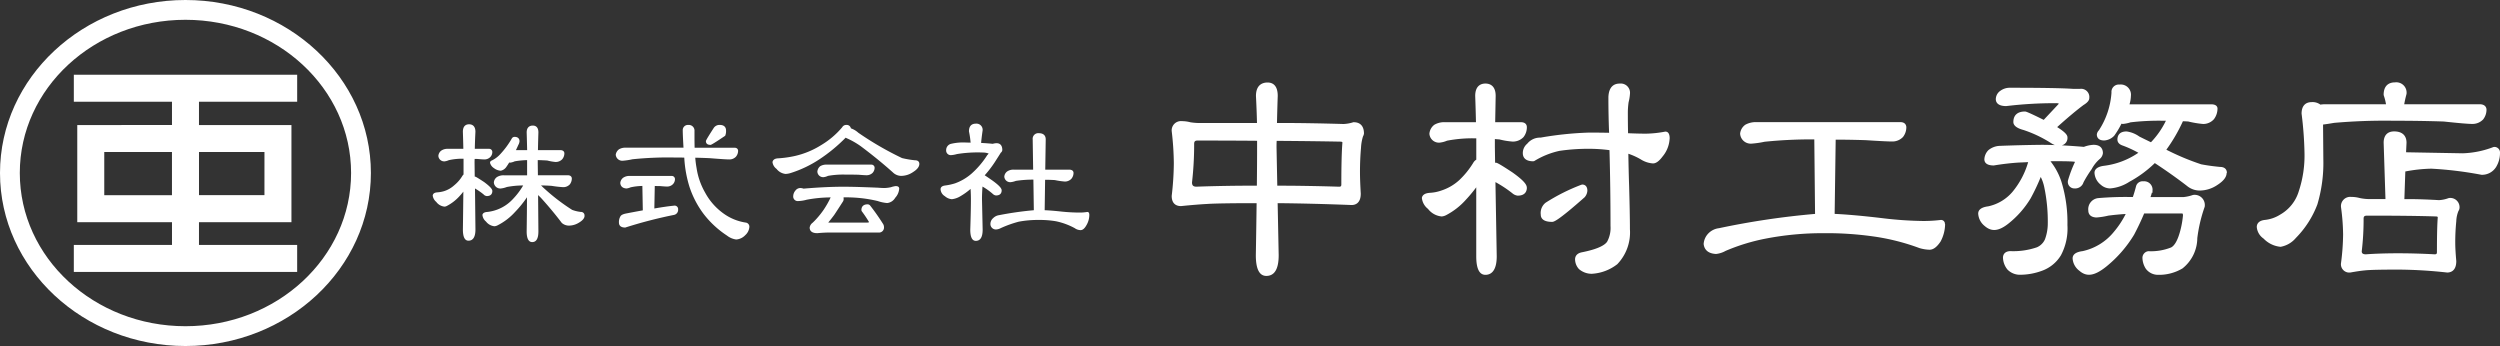
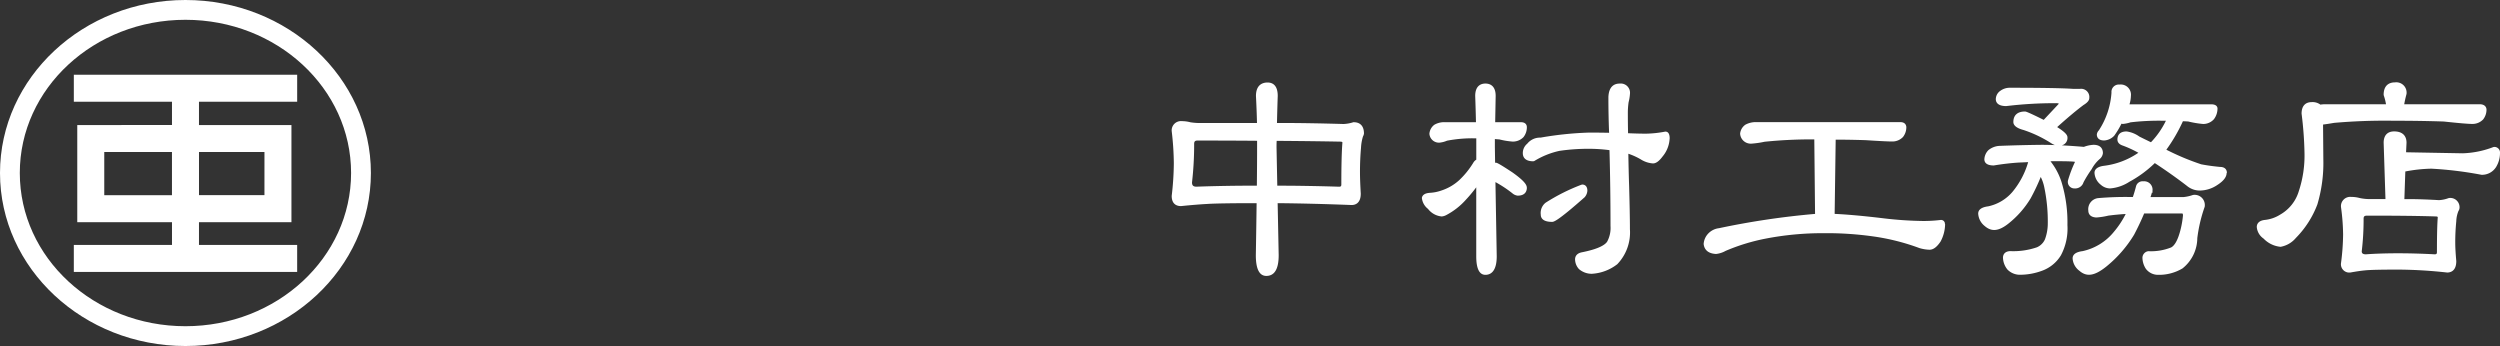
<svg xmlns="http://www.w3.org/2000/svg" width="242.654" height="33.584" viewBox="0 0 242.654 33.584">
  <rect x="0" y="0" width="242.654" height="33.584" fill="#333333" stroke="none" />
  <g transform="translate(-37.999 -74)">
    <path d="M18,0C8.074,0,0,7.535,0,16.791S8.074,33.584,18,33.584s18-7.533,18-16.793S27.925,0,18,0m0,31.663c-8.88,0-16.078-6.657-16.078-14.873S9.119,1.921,18,1.921s16.077,6.659,16.077,14.87S26.88,31.663,18,31.663M7.166,9.875h9.527v2.261H7.5v9.43h9.194v2.206H7.165v2.62H28.843v-2.62H19.313V21.567h8.975v-9.43H19.313V9.875h9.531V7.254H7.166Zm2.954,4.881h6.571v4.189H10.12Zm15.548,4.187H19.315V14.755h6.354Z" transform="translate(37.999 74)" fill="#fff" />
    <path d="M134.015,10.226l-.053.008a3.628,3.628,0,0,1-.952.172c-2.352-.069-4.417-.1-6.135-.1h-.324c.018-.821.041-1.7.073-2.628,0-1.078-.539-1.3-.992-1.3-.42,0-1.122.169-1.122,1.313.05.974.082,1.833.1,2.619h-5.367a6.225,6.225,0,0,1-1.09-.07,3.234,3.234,0,0,0-.824-.111.9.9,0,0,0-.991,1.015,28.026,28.026,0,0,1,.2,3.083,28.164,28.164,0,0,1-.206,3.155c0,.861.553.992.9.992h0c.981-.1,1.841-.171,2.554-.208.731-.049,2.34-.075,4.788-.076q-.028,2.28-.076,5.061c0,1.328.343,2,1.018,2,.8,0,1.2-.673,1.2-2.006l-.1-5.055c2.193.02,4.605.081,7.177.18.333,0,.89-.142.89-1.108-.05-.862-.076-1.564-.076-2.083,0-.833.034-1.629.1-2.363a4.525,4.525,0,0,1,.192-1.105.752.752,0,0,0,.095-.284c0-.705-.353-1.094-.992-1.094m-1.1,1.984c-.07.824-.105,2.189-.105,4.052,0,.171-.052.223-.217.223-2.174-.067-4.191-.1-6-.1l-.073-3.715c0-.2,0-.414.015-.636,2.5.018,4.51.044,6.157.076.223,0,.223.07.224.1m-14.6,3.868a32.42,32.42,0,0,0,.208-3.747c0-.238.089-.327.327-.327q3.144,0,5.783.023v.64q0,1.584-.023,3.715c-2.169,0-4.144.037-5.864.1-.308,0-.429-.121-.43-.408m46.358-4.265a2.93,2.93,0,0,1-.685,1.745c-.334.45-.638.672-.93.672a2.533,2.533,0,0,1-1.178-.388,6.357,6.357,0,0,0-1.214-.553c.017,1.076.041,2.125.075,3.121.05,1.806.078,3.218.078,4.2a4.445,4.445,0,0,1-1.226,3.4,4.421,4.421,0,0,1-2.47.931h0a1.886,1.886,0,0,1-1.249-.456,1.42,1.42,0,0,1-.379-.949c0-.2.084-.56.644-.678,1.691-.331,2.276-.743,2.468-1.032a2.8,2.8,0,0,0,.328-1.525c0-2.4-.032-4.875-.1-7.36a15.149,15.149,0,0,0-2.039-.131,19.071,19.071,0,0,0-2.816.2,7.842,7.842,0,0,0-2.447.989l-.092.023c-.887,0-1.018-.491-1.018-.786a1.168,1.168,0,0,1,.429-.92,1.579,1.579,0,0,1,1.288-.591,32.806,32.806,0,0,1,4.759-.49c.566,0,1.2.008,1.9.02-.046-1.084-.069-2.253-.069-3.477.049-1.079.623-1.3,1.1-1.3a.9.9,0,0,1,.994.992,4.381,4.381,0,0,1-.134.82,7.685,7.685,0,0,0-.073.94q0,1.088.021,2.068c.63.027,1.21.043,1.728.043a10.461,10.461,0,0,0,1.879-.2h.009c.214,0,.424.124.424.681m-8.236,5.673c-2.719,2.407-3.031,2.407-3.183,2.407-.905,0-1.094-.386-1.094-.708a1.268,1.268,0,0,1,.467-1.149A18.73,18.73,0,0,1,156.1,16.3l.078-.018c.151,0,.5.06.5.606a1.055,1.055,0,0,1-.243.6m-5.629-.914c0,.293-.116.786-.89.786a.937.937,0,0,1-.5-.215,11.517,11.517,0,0,0-1.661-1.1l.125,7.2c0,1.487-.6,1.8-1.1,1.8-.589,0-.888-.6-.888-1.795v-6.7a13.785,13.785,0,0,1-.991,1.191,6.786,6.786,0,0,1-1.937,1.514,1.139,1.139,0,0,1-.426.125,1.889,1.889,0,0,1-1.329-.734,1.543,1.543,0,0,1-.594-1.061l.006-.049c.075-.278.342-.429.8-.452a3.953,3.953,0,0,0,1.075-.218,4.725,4.725,0,0,0,1.732-1,8.131,8.131,0,0,0,1.386-1.714.842.842,0,0,1,.282-.285V11.8a12.988,12.988,0,0,0-2.841.226,2.409,2.409,0,0,1-.719.188.925.925,0,0,1-.991-.867,1.211,1.211,0,0,1,.476-.864,1.877,1.877,0,0,1,1.03-.253h3.013c-.018-.818-.04-1.667-.073-2.544,0-1.052.621-1.207.992-1.207s.994.156.994,1.2l-.047,2.552h2.494c.539,0,.58.363.58.475a1.53,1.53,0,0,1-.325.971,1.421,1.421,0,0,1-1.056.435,7.4,7.4,0,0,1-1.281-.209l-.443-.034v.777l.023,1.519c.023,0,.047,0,.07,0,.087,0,.186,0,1.607.936,1.246.881,1.4,1.253,1.4,1.479M191.4,20.116a3.658,3.658,0,0,1-.437,1.693c-.362.543-.71.8-1.075.8a3.713,3.713,0,0,1-.985-.162,21.431,21.431,0,0,0-4.5-1.133,32.2,32.2,0,0,0-4.814-.31,29.038,29.038,0,0,0-5.675.54,19.1,19.1,0,0,0-3.819,1.177,2.413,2.413,0,0,1-.931.3c-.914-.049-1.155-.556-1.2-.972a1.622,1.622,0,0,1,.49-1.055,1.705,1.705,0,0,1,1-.475,76.915,76.915,0,0,1,9.323-1.387l-.073-7.232a44.176,44.176,0,0,0-4.833.23,8.865,8.865,0,0,1-1.267.182,1.032,1.032,0,0,1-1.1-.972,1.2,1.2,0,0,1,.511-.867,2.118,2.118,0,0,1,1.1-.249h13.944c.482,0,.563.319.577.456a1.528,1.528,0,0,1-.325.989,1.423,1.423,0,0,1-1.055.435c-.379,0-1.236-.043-2.549-.128-.926-.032-1.913-.05-2.928-.052l-.1,7.206c1.268.058,2.8.2,4.564.408a36.36,36.36,0,0,0,4.037.282,14.185,14.185,0,0,0,1.685-.1h0a.374.374,0,0,1,.417.4m25.222-1.734-.011.064a14.255,14.255,0,0,0-.714,3.037,3.787,3.787,0,0,1-1.435,2.934,4.431,4.431,0,0,1-2.377.624,1.464,1.464,0,0,1-1.184-.589,2.032,2.032,0,0,1-.327-1,.654.654,0,0,1,.571-.705,5.269,5.269,0,0,0,2.209-.363c.273-.142.647-.575.952-1.874a9.233,9.233,0,0,0,.2-1.223c0-.2-.053-.2-.093-.2h-3.676c-.267.641-.592,1.329-.968,2.047a11.89,11.89,0,0,1-2.717,3.115c-1.165.933-1.919.994-2.6.4a1.621,1.621,0,0,1-.658-1.2c0-.388.325-.626.966-.707a5.39,5.39,0,0,0,3.063-1.9,8.685,8.685,0,0,0,1.123-1.708c-.563.035-1.128.09-1.679.16a7.262,7.262,0,0,1-1.165.183c-.684-.031-.785-.441-.785-.682a1.081,1.081,0,0,1,.962-1.2,31.164,31.164,0,0,1,3.263-.105h.1c.118-.345.223-.705.316-1.071a.656.656,0,0,1,.7-.455.815.815,0,0,1,.89.916v.191h-.072c0,.017,0,.037-.006.061-.035.128-.073.247-.114.359h3.233a3.921,3.921,0,0,0,.879-.2l.053-.008a.988.988,0,0,1,1.1,1.094m2.122-3.233c0,.4-.292.781-.89,1.169a3.093,3.093,0,0,1-1.734.548,1.942,1.942,0,0,1-1.232-.456c-.933-.72-1.981-1.464-3.115-2.209a11.094,11.094,0,0,1-2.47,1.815,3.98,3.98,0,0,1-1.873.643,1.366,1.366,0,0,1-.9-.356,1.58,1.58,0,0,1-.611-1.154c0-.253.156-.577.888-.681a7.529,7.529,0,0,0,3.37-1.268,10.4,10.4,0,0,0-1.493-.691c-.446-.14-.54-.4-.54-.594,0-.293.116-.786.89-.786a2.75,2.75,0,0,1,1.236.495c.389.194.769.38,1.13.553a8.076,8.076,0,0,0,1.449-2.086H212.6a23.46,23.46,0,0,0-3.2.153,3.3,3.3,0,0,1-.753.157c-.05-.008-.092-.015-.13-.023a7.969,7.969,0,0,1-.7,1.163,1.44,1.44,0,0,1-.981.464c-.638,0-.708-.4-.708-.578a.667.667,0,0,1,.2-.409,7.6,7.6,0,0,0,1.221-3.662.712.712,0,0,1,.785-.777.989.989,0,0,1,1.1,1.1,3.076,3.076,0,0,1-.137.818h7.942c.484,0,.585.235.6.375a1.714,1.714,0,0,1-.346,1.068,1.386,1.386,0,0,1-1.058.464A9.693,9.693,0,0,1,215,10.163c-.163-.012-.343-.02-.525-.023l0,.014a16.047,16.047,0,0,1-1.6,2.747,24.111,24.111,0,0,0,3.379,1.416c.508.1,1.119.186,1.81.253h0c.62,0,.688.4.688.578m-14.754,1.51a.632.632,0,0,1-.682-.707l.006-.052A12.042,12.042,0,0,1,204,14.1c0-.023-.018-.027-.061-.034-.25-.032-.843-.049-1.764-.049-.185,0-.366,0-.546.008a6.342,6.342,0,0,1,1.064,1.992,13.382,13.382,0,0,1,.58,4.2,5.532,5.532,0,0,1-.626,2.923,3.542,3.542,0,0,1-1.877,1.523,6.154,6.154,0,0,1-2.035.375,1.689,1.689,0,0,1-1.278-.5,1.9,1.9,0,0,1-.44-1.194c.015-.221.125-.574.7-.6a7.036,7.036,0,0,0,2.593-.371,1.5,1.5,0,0,0,.782-.775,4.44,4.44,0,0,0,.272-1.392,16.123,16.123,0,0,0-.356-3.744,4.015,4.015,0,0,0-.325-.916,19.44,19.44,0,0,1-.978,2.071,9.158,9.158,0,0,1-2.175,2.468c-.986.777-1.664.76-2.282.226a1.654,1.654,0,0,1-.636-1.206c0-.386.327-.624.968-.707a4.263,4.263,0,0,0,2.345-1.39,7.956,7.956,0,0,0,1.536-2.9l-.922.04c-.772.05-1.586.145-2.41.282h-.008c-.8,0-.911-.377-.911-.6a1.352,1.352,0,0,1,.382-.876,1.835,1.835,0,0,1,1.139-.427c1.33-.052,2.679-.085,4.022-.1h0q.6,0,1.305.027a2.549,2.549,0,0,1-.284-.134,11.874,11.874,0,0,0-2.749-1.328c-.25-.069-1-.272-1-.78,0-.656.4-1.018,1.122-1.018.082,0,.192,0,1.824.81l1.474-1.572a.591.591,0,0,0-.273-.047,39.376,39.376,0,0,0-4.839.282h0c-.884,0-1.012-.426-1.012-.679a1,1,0,0,1,.435-.8,1.548,1.548,0,0,1,.972-.3c3.041,0,5.023.035,6.064.105l.713,0a.8.8,0,0,1,.89.89c0,.232-.179.447-.559.679-.67.5-1.534,1.22-2.56,2.144.872.545,1,.814,1,1a.732.732,0,0,1-.548.771c.659.034,1.375.084,2.142.148a3.079,3.079,0,0,1,.931-.2c.8,0,.916.51.916.812a.865.865,0,0,1-.282.542,3.375,3.375,0,0,0-.807,1.006,11.572,11.572,0,0,0-.792,1.276.844.844,0,0,1-.843.6m24.093-6.2v.215l.026,3.181a14.049,14.049,0,0,1-.58,4.356,9.31,9.31,0,0,1-2.087,3.254,2.516,2.516,0,0,1-1.482.859,2.617,2.617,0,0,1-1.653-.8,1.508,1.508,0,0,1-.659-1.125c0-.217.1-.6.762-.682a3.421,3.421,0,0,0,1.5-.513,3.893,3.893,0,0,0,1.812-2.262,11.008,11.008,0,0,0,.557-3.787A35.383,35.383,0,0,0,226,9.4c0-.728.351-1.119.991-1.119a1.277,1.277,0,0,1,.836.244,2.919,2.919,0,0,1,.481-.037h5.886a5.078,5.078,0,0,0-.218-.858l-.011-.064c0-.772.389-1.2,1.1-1.2a1,1,0,0,1,1.123,1.1l-.008.05c-.095.353-.168.681-.218.975h7.408c.485.035.566.35.578.482a1.536,1.536,0,0,1-.327.991,1.423,1.423,0,0,1-1.055.435c-.391,0-1.293-.076-2.761-.234-1.447-.05-3.082-.076-4.845-.076a56.676,56.676,0,0,0-5.8.206c-.47.082-.826.136-1.073.163m16.6,2.172-.064.011a9.056,9.056,0,0,1-2.986.609l-5.495-.1.044-.925c0-.707-.427-1.1-1.2-1.1-.658,0-1.02.391-1.02,1.1l.176,5.467h-1.381a4.748,4.748,0,0,1-1.116-.1,3.179,3.179,0,0,0-.824-.11.9.9,0,0,0-.991,1.018,20.752,20.752,0,0,1,.2,2.639,22.792,22.792,0,0,1-.206,2.793.807.807,0,0,0,.913.887h.009c.58-.105,1.041-.172,1.41-.206.453-.05,1.534-.076,3.211-.076a45.372,45.372,0,0,1,4.762.285c.331,0,.888-.142.887-1.113-.067-.749-.1-1.345-.1-1.769a20.505,20.505,0,0,1,.1-2.1,2.886,2.886,0,0,1,.212-.994.617.617,0,0,0,.1-.267.9.9,0,0,0-.994-.992l-.06.009a3.172,3.172,0,0,1-.937.2c-1.169-.069-2.137-.1-2.96-.1h-.4l.092-2.682a14.651,14.651,0,0,1,2.532-.272,36.088,36.088,0,0,1,4.862.594,1.608,1.608,0,0,0,1.406-.739,2.589,2.589,0,0,0,.389-1.366.544.544,0,0,0-.579-.6M232.341,19.3c2.914,0,5.156.026,6.675.078.2,0,.2.06.2.1-.052.679-.078,1.775-.078,3.352,0,.172-.052.224-.212.224-1.329-.07-2.493-.1-3.557-.1-1.175,0-2.233.035-3.129.1-.372,0-.4-.168-.4-.3a26.159,26.159,0,0,0,.18-3.153c0-.191.053-.3.328-.3" transform="translate(35.394 75.63)" fill="#fff" />
-     <path d="M46.826,15.229c0,.233-.172.45-.526.663a1.875,1.875,0,0,1-1,.3,1.053,1.053,0,0,1-.685-.262q-.9-1.191-1.986-2.392c-.11-.116-.215-.22-.314-.31l.03,3.521c0,.691-.2,1.041-.6,1.041-.358,0-.539-.35-.539-1.04.018-1.213.029-2.324.031-3.311a10.476,10.476,0,0,1-1.164,1.434,5.787,5.787,0,0,1-1.659,1.275.823.823,0,0,1-.335.106,1.182,1.182,0,0,1-.822-.459.95.95,0,0,1-.344-.627l0-.031c.045-.167.208-.259.482-.272a4.033,4.033,0,0,0,.948-.226,3.926,3.926,0,0,0,1.484-.979,7.185,7.185,0,0,0,1.04-1.365,8.256,8.256,0,0,0-1.59.15,2.234,2.234,0,0,1-.591.144.625.625,0,0,1-.664-.59.693.693,0,0,1,.312-.527,1.178,1.178,0,0,1,.649-.164h2.266V9.834a7.869,7.869,0,0,0-1.208.119,1.407,1.407,0,0,1-.446.128l-.084-.016c-.1.169-.186.3-.262.406a.879.879,0,0,1-.555.392h0a1.2,1.2,0,0,1-.667-.255.856.856,0,0,1-.376-.511c0-.088.032-.179.2-.24a2.727,2.727,0,0,0,.831-.642A8.05,8.05,0,0,0,39.75,7.759a.309.309,0,0,1,.287-.181c.3,0,.476.156.476.429a.9.9,0,0,1-.122.364c-.075.173-.152.338-.227.491h1.088q-.017-.808-.045-1.713c0-.432.214-.668.6-.668.2,0,.538.086.538.665q-.029.91-.044,1.717h2.2c.3.02.356.192.365.293a.892.892,0,0,1-.215.6.865.865,0,0,1-.636.259,4.719,4.719,0,0,1-.809-.143c-.273-.017-.585-.031-.924-.041v.351l.015,1.122h2.941c.294.019.343.211.35.292a.93.93,0,0,1-.2.6.86.86,0,0,1-.639.263,10.6,10.6,0,0,1-1.114-.126c-.317-.023-.664-.038-1.031-.043.042.04.085.084.129.132a19.47,19.47,0,0,0,2.891,2.243,3.517,3.517,0,0,0,.846.2h0a.331.331,0,0,1,.35.365m-9.775-2.04a.5.5,0,0,0,.29.134c.469,0,.539-.308.539-.492,0-.128-.089-.343-.789-.863-.871-.575-.864-.533-.921-.536l-.015-1.326c0-.128,0-.257.01-.386h.24c.354.031.584.047.684.047a.792.792,0,0,0,.583-.222.7.7,0,0,0,.206-.515.306.306,0,0,0-.3-.293h-1.4c.011-.509.031-1.063.06-1.655,0-.633-.386-.727-.617-.727s-.6.094-.6.73q.029.874.045,1.652H33.55a1.059,1.059,0,0,0-.62.166.7.7,0,0,0-.294.522.564.564,0,0,0,.6.53,1.356,1.356,0,0,0,.409-.115A5.812,5.812,0,0,1,35.079,9.7v1.532a.5.5,0,0,0-.109.126,3.532,3.532,0,0,1-.806.928,2.642,2.642,0,0,1-.966.557,2.959,2.959,0,0,1-.641.119c-.279.014-.436.108-.47.3a.943.943,0,0,0,.342.626,1.135,1.135,0,0,0,.807.461.573.573,0,0,0,.241-.076,4.341,4.341,0,0,0,1.143-.868c.148-.156.3-.327.44-.512q-.015,1.6-.044,3.674c0,.721.181,1.087.539,1.087.451,0,.679-.366.679-1.088l-.044-3.981a6.381,6.381,0,0,1,.861.6M62.492,15.9a4.91,4.91,0,0,1-2.1-.829,5.956,5.956,0,0,1-1.861-2.078,6.777,6.777,0,0,1-.831-2.375,9.4,9.4,0,0,1-.13-1.019c.476.01.934.026,1.37.044,1.036.083,1.67.125,1.937.125a.858.858,0,0,0,.636-.26.884.884,0,0,0,.215-.6c-.007-.084-.058-.278-.365-.278H57.508q-.012-.5-.013-1.059V7.02a.553.553,0,0,0-.6-.6.5.5,0,0,0-.539.538c0,.28.024.841.072,1.67h-5.6a1.194,1.194,0,0,0-.652.152.791.791,0,0,0-.324.524.631.631,0,0,0,.679.59,6.451,6.451,0,0,0,.94-.142,33.553,33.553,0,0,1,4.043-.171c.338,0,.667,0,.99.013A11.536,11.536,0,0,0,57,12.4a9.126,9.126,0,0,0,1.4,2.683,9.268,9.268,0,0,0,2.251,2.077,1.838,1.838,0,0,0,.895.379,1.339,1.339,0,0,0,.882-.426,1.181,1.181,0,0,0,.393-.785.4.4,0,0,0-.33-.428m-6.954-1.646h0c-.466.041-1.118.133-1.939.275l.042-2.186c.169.007.336.016.487.01.354.031.583.047.684.047a.791.791,0,0,0,.583-.221.7.7,0,0,0,.206-.516.307.307,0,0,0-.3-.293H51.207a1.061,1.061,0,0,0-.62.166.706.706,0,0,0-.294.522c.018.225.135.5.6.53a1.354,1.354,0,0,0,.4-.113,5.879,5.879,0,0,1,1.143-.133l.043,2.368q-.746.134-1.661.312c-.282.062-.446.15-.51.268a1.079,1.079,0,0,0-.145.613c0,.177.079.475.6.475h.018l.018-.006a43.889,43.889,0,0,1,4.708-1.22.5.5,0,0,0,.4-.534.339.339,0,0,0-.375-.366m3.5-5.895c.057,0,.128,0,1.413-.866l.025-.017.014-.028a1.166,1.166,0,0,0,.074-.49c0-.2-.08-.538-.617-.538a.668.668,0,0,0-.582.3c-.755,1.172-.755,1.231-.755,1.285,0,.105.042.35.429.35m18.017,4a2.277,2.277,0,0,0-.492.112,3.489,3.489,0,0,1-.605.077c-.179,0-.4-.011-.653-.031-1.474-.063-2.593-.094-3.326-.094-1.144,0-2.454.062-3.9.186a.9.9,0,0,0-.332-.06.6.6,0,0,0-.451.247.869.869,0,0,0-.213.542.441.441,0,0,0,.492.476,3.4,3.4,0,0,0,.81-.128,12.821,12.821,0,0,1,2.332-.226,8.868,8.868,0,0,1-.684,1.206,8.16,8.16,0,0,1-.634.806,6.313,6.313,0,0,1-.447.46.681.681,0,0,0-.272.461c0,.2.094.538.736.538h0c.451-.041.837-.062,1.148-.062H75.35a.486.486,0,0,0,.538-.538.584.584,0,0,0-.1-.313,21.368,21.368,0,0,0-1.229-1.75.331.331,0,0,0-.262-.137c-.387,0-.6.2-.6.554a.27.27,0,0,0,.069.163,11.36,11.36,0,0,1,.667,1c0,.054-.165.056-.2.056H70.571a.7.7,0,0,1-.091-.006c.218-.266.412-.513.579-.739.21-.314.491-.749.849-1.305a.416.416,0,0,0,.065-.215,1.134,1.134,0,0,0-.014-.183h.023a13.189,13.189,0,0,1,3.3.356A3.687,3.687,0,0,0,76.2,14a1.025,1.025,0,0,0,.778-.512,1.44,1.44,0,0,0,.387-.888c0-.056-.022-.24-.3-.24M78.9,9.85h0a8.982,8.982,0,0,1-1.26-.214A30.774,30.774,0,0,1,73.4,7.18a2.125,2.125,0,0,0-.724-.431.414.414,0,0,0-.446-.331.447.447,0,0,0-.4.229,8.053,8.053,0,0,1-2.04,1.73A8.219,8.219,0,0,1,67.252,9.43a10.407,10.407,0,0,1-1.636.231c-.4.017-.518.2-.55.366a.96.96,0,0,0,.392.658,1.266,1.266,0,0,0,.884.491,2.01,2.01,0,0,0,.521-.1,11.116,11.116,0,0,0,2.77-1.329,15.669,15.669,0,0,0,2.536-2.092.932.932,0,0,0,.128.066,7.724,7.724,0,0,1,1.324.754c1.152.862,2.2,1.718,3.125,2.547a1.181,1.181,0,0,0,.8.343,2.069,2.069,0,0,0,1.174-.378c.4-.251.6-.516.6-.787,0-.105-.042-.35-.415-.35m-8.447,1.512a8.376,8.376,0,0,1,1.712-.122c.459,0,.886,0,1.276.015.384.031.635.047.745.047a.831.831,0,0,0,.587-.226.73.73,0,0,0,.2-.512.306.306,0,0,0-.3-.292H70.32a1.132,1.132,0,0,0-.627.156.751.751,0,0,0-.271.517.561.561,0,0,0,.6.544,1.287,1.287,0,0,0,.434-.128M85.448,12.4a6.168,6.168,0,0,1,1,.714.535.535,0,0,0,.308.151c.482,0,.554-.308.554-.492,0-.144-.1-.383-.895-.956-.341-.238-.593-.41-.75-.511a10.691,10.691,0,0,0,.968-1.259c.3-.468.506-.788.589-.928a.372.372,0,0,0,.151-.263c0-.578-.347-.664-.554-.664a1.352,1.352,0,0,0-.372.06c-.352-.036-.723-.065-1.132-.086.031-.351.08-.752.146-1.206a.6.6,0,0,0-.664-.664c-.428,0-.664.258-.661.752a8.637,8.637,0,0,1,.16,1.091c-.136-.006-.272-.009-.408-.009a5.047,5.047,0,0,0-1.535.134.626.626,0,0,0-.43.593.448.448,0,0,0,.492.492,2.6,2.6,0,0,0,.546-.1,12.585,12.585,0,0,1,2.509-.153,1.682,1.682,0,0,1,.5.073l.051.006a.081.081,0,0,1,.012.033.692.692,0,0,1-.125.147,8.4,8.4,0,0,1-1.532,1.8,5.052,5.052,0,0,1-1.584.931,5.432,5.432,0,0,1-1,.216c-.341.051-.412.226-.412.365a.84.84,0,0,0,.421.67,1.146,1.146,0,0,0,.682.291,2.034,2.034,0,0,0,.839-.3,6.208,6.208,0,0,0,.972-.7c.021.36.031.7.031,1.012,0,.706-.02,1.668-.062,2.944,0,.721.18,1.087.538,1.087.441,0,.664-.366.664-1.089L85.4,13.632c0-.378.018-.793.05-1.235m10.175,2.467h0a4.362,4.362,0,0,1-.717.061,17.289,17.289,0,0,1-1.758-.093c-.622-.069-1.168-.114-1.666-.137l.043-2.953c.328,0,.649.012.946.03a7.289,7.289,0,0,0,.961.142.861.861,0,0,0,.636-.26.886.886,0,0,0,.215-.6c-.008-.1-.067-.273-.365-.293H91.541l.045-2.94c0-.387-.236-.6-.664-.6a.543.543,0,0,0-.6.6l.044,2.938H88.479a1.06,1.06,0,0,0-.62.166.69.69,0,0,0-.293.511.576.576,0,0,0,.6.54,1.959,1.959,0,0,0,.523-.126,10.906,10.906,0,0,1,1.7-.122l.043,2.969a32.676,32.676,0,0,0-3.379.481,1,1,0,0,0-.562.281.752.752,0,0,0-.272.557.527.527,0,0,0,.539.55,1.08,1.08,0,0,0,.471-.135,10.952,10.952,0,0,1,1.73-.619,10.043,10.043,0,0,1,1.967-.17,9.388,9.388,0,0,1,1.64.124,6.641,6.641,0,0,1,1.835.671,1,1,0,0,0,.568.193c.214,0,.411-.174.6-.532a1.964,1.964,0,0,0,.249-.932c0-.2-.059-.3-.194-.3" transform="translate(47.912 79.707)" fill="#fff" />
  </g>
</svg>